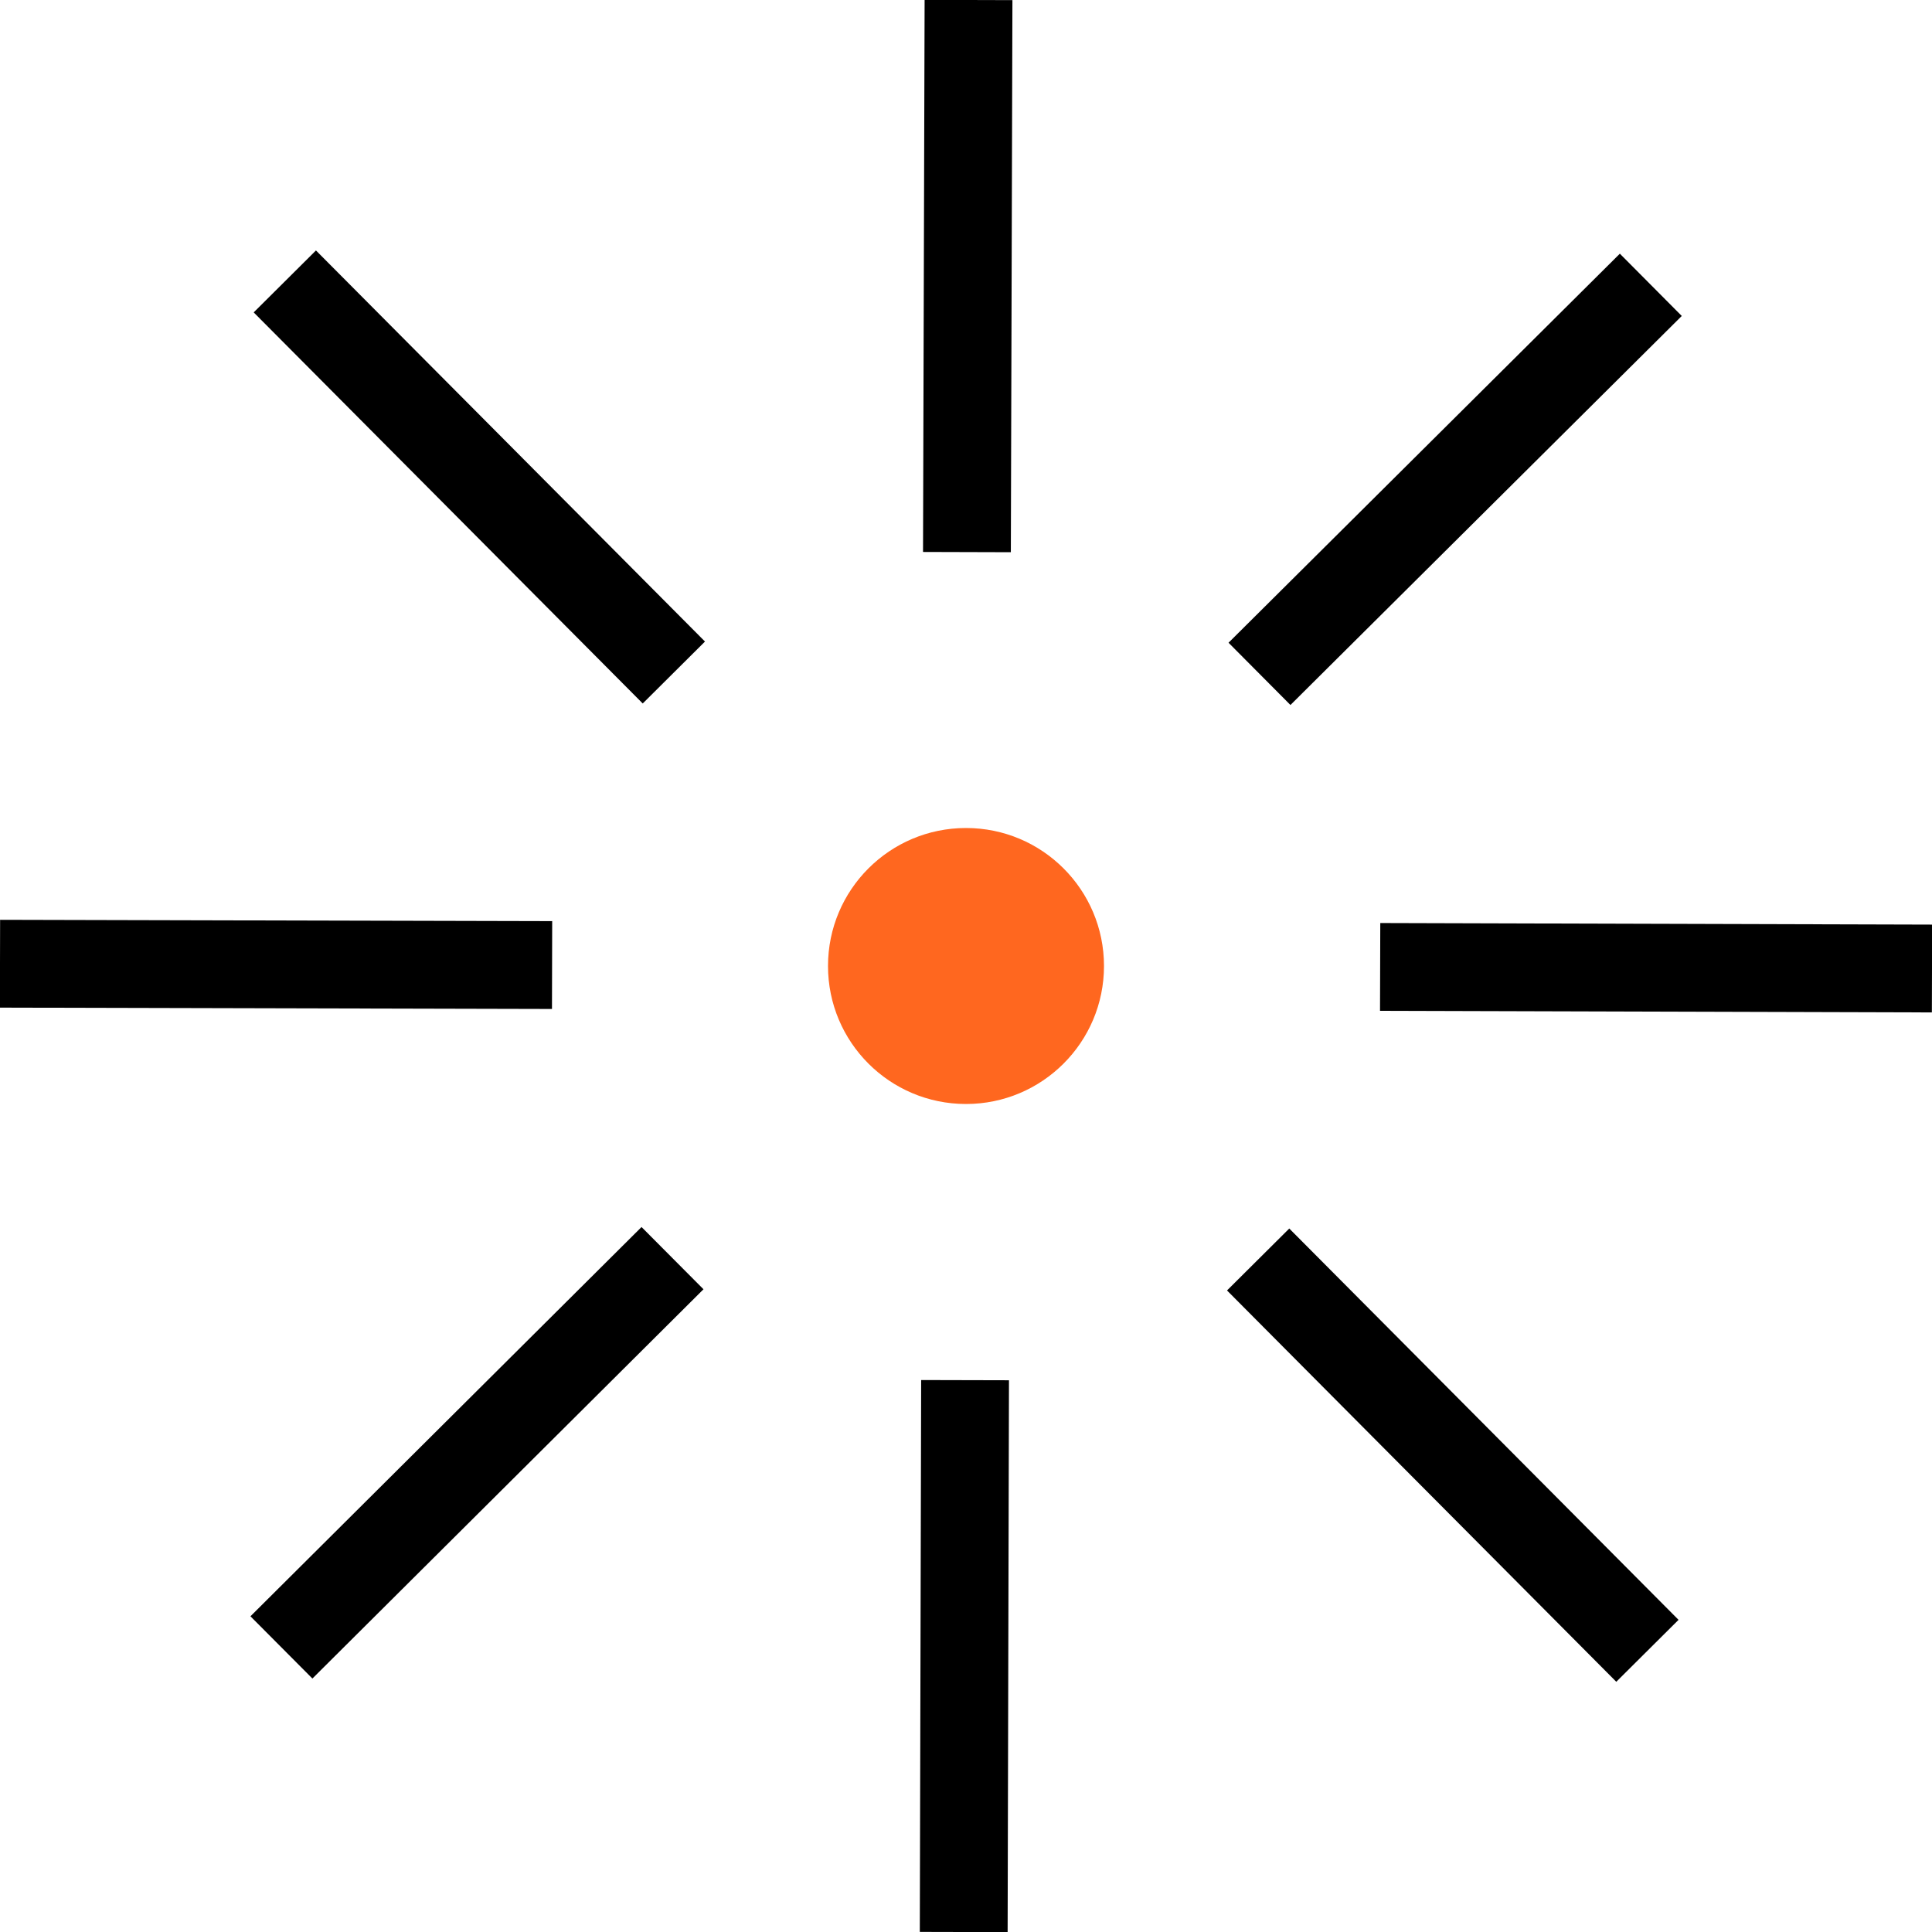
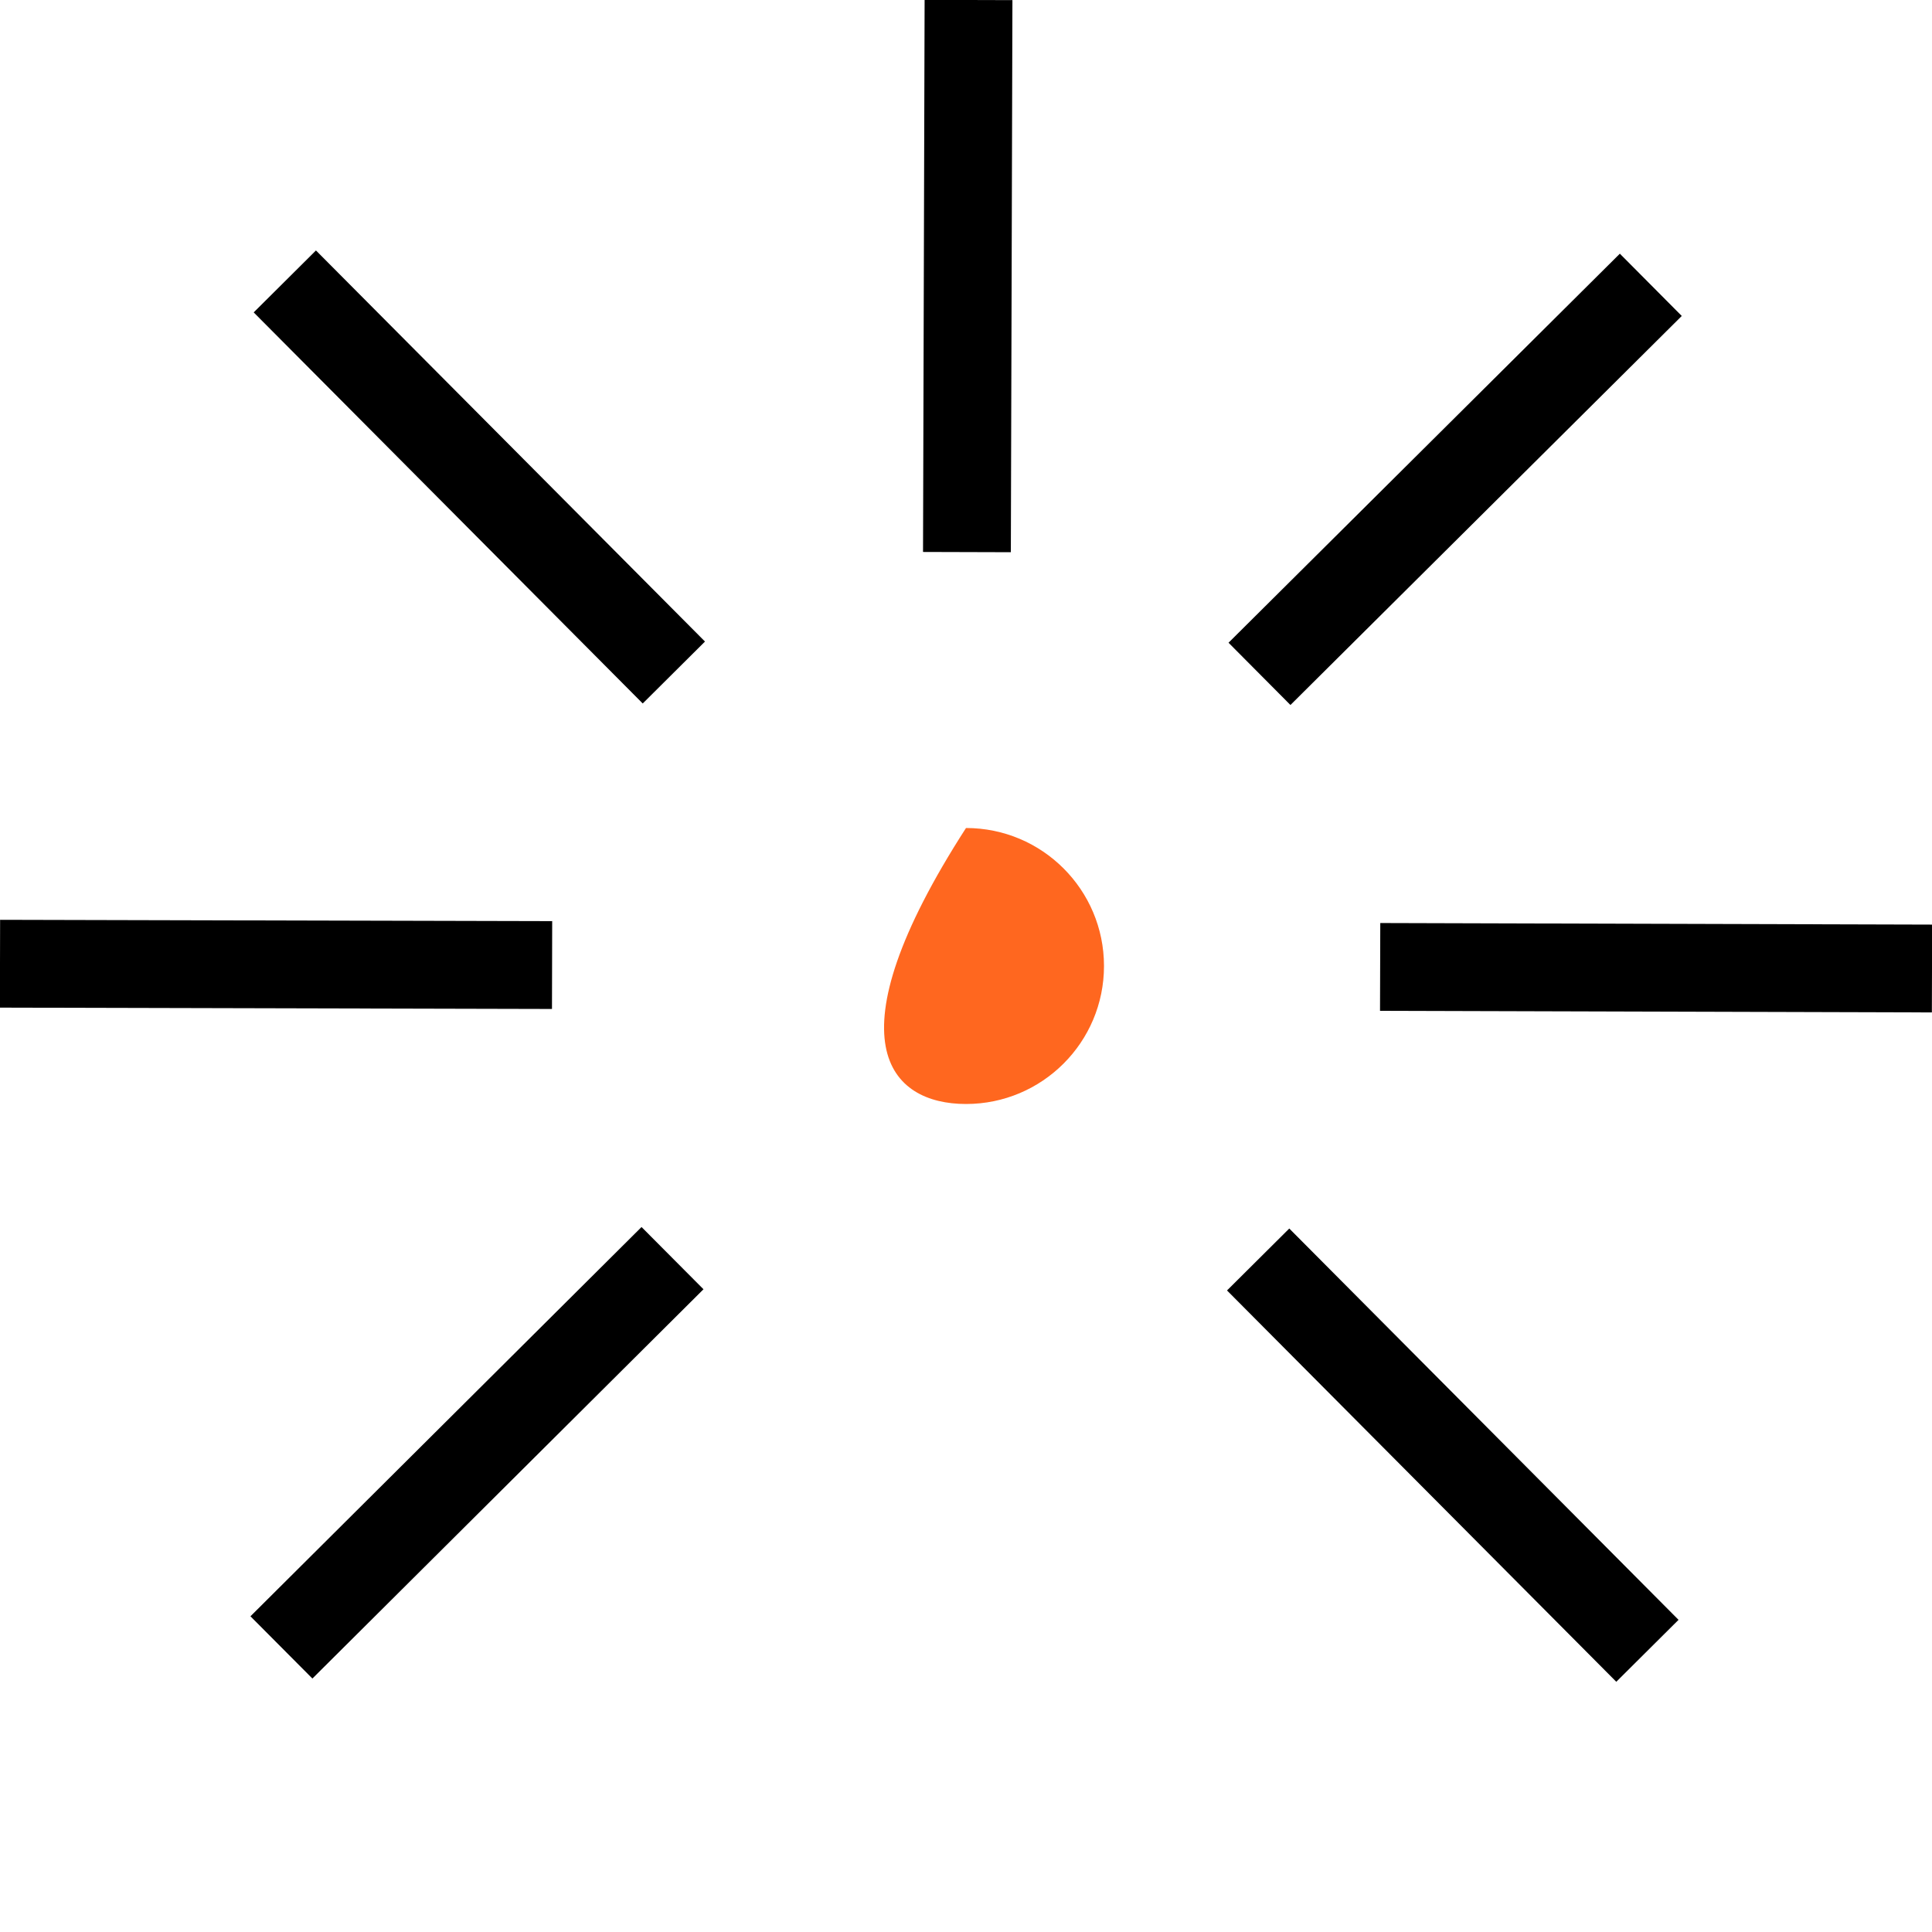
<svg xmlns="http://www.w3.org/2000/svg" width="33" height="33" viewBox="0 0 33 33" fill="none">
  <g clip-path="url(#clip0_59_40)">
-     <path d="M16.484 23.574L16.461 33" stroke="black" stroke-width="1.5" stroke-miterlimit="10" />
    <path d="M11.487 21.49L4.807 28.139" stroke="black" stroke-width="1.5" stroke-miterlimit="10" />
    <path d="M9.43 16.484L0 16.461" stroke="black" stroke-width="1.5" stroke-miterlimit="10" />
    <path d="M11.51 11.487L4.865 4.807" stroke="black" stroke-width="1.5" stroke-miterlimit="10" />
    <path d="M16.516 9.43L16.543 0" stroke="black" stroke-width="1.5" stroke-miterlimit="10" />
    <path d="M21.513 11.51L28.197 4.865" stroke="black" stroke-width="1.5" stroke-miterlimit="10" />
    <path d="M23.574 16.516L33 16.543" stroke="black" stroke-width="1.5" stroke-miterlimit="10" />
    <path d="M21.49 21.513L28.139 28.197" stroke="black" stroke-width="1.5" stroke-miterlimit="10" />
-     <path d="M16.5 18.857C17.802 18.857 18.857 17.802 18.857 16.5C18.857 15.198 17.802 14.143 16.5 14.143C15.198 14.143 14.143 15.198 14.143 16.5C14.143 17.802 15.198 18.857 16.5 18.857Z" fill="#FF671F" />
+     <path d="M16.5 18.857C17.802 18.857 18.857 17.802 18.857 16.5C18.857 15.198 17.802 14.143 16.5 14.143C14.143 17.802 15.198 18.857 16.5 18.857Z" fill="#FF671F" />
  </g>
  <defs>
    <clipPath id="clip0_59_40">
      <rect width="33" height="33" fill="white" />
    </clipPath>
  </defs>
</svg>